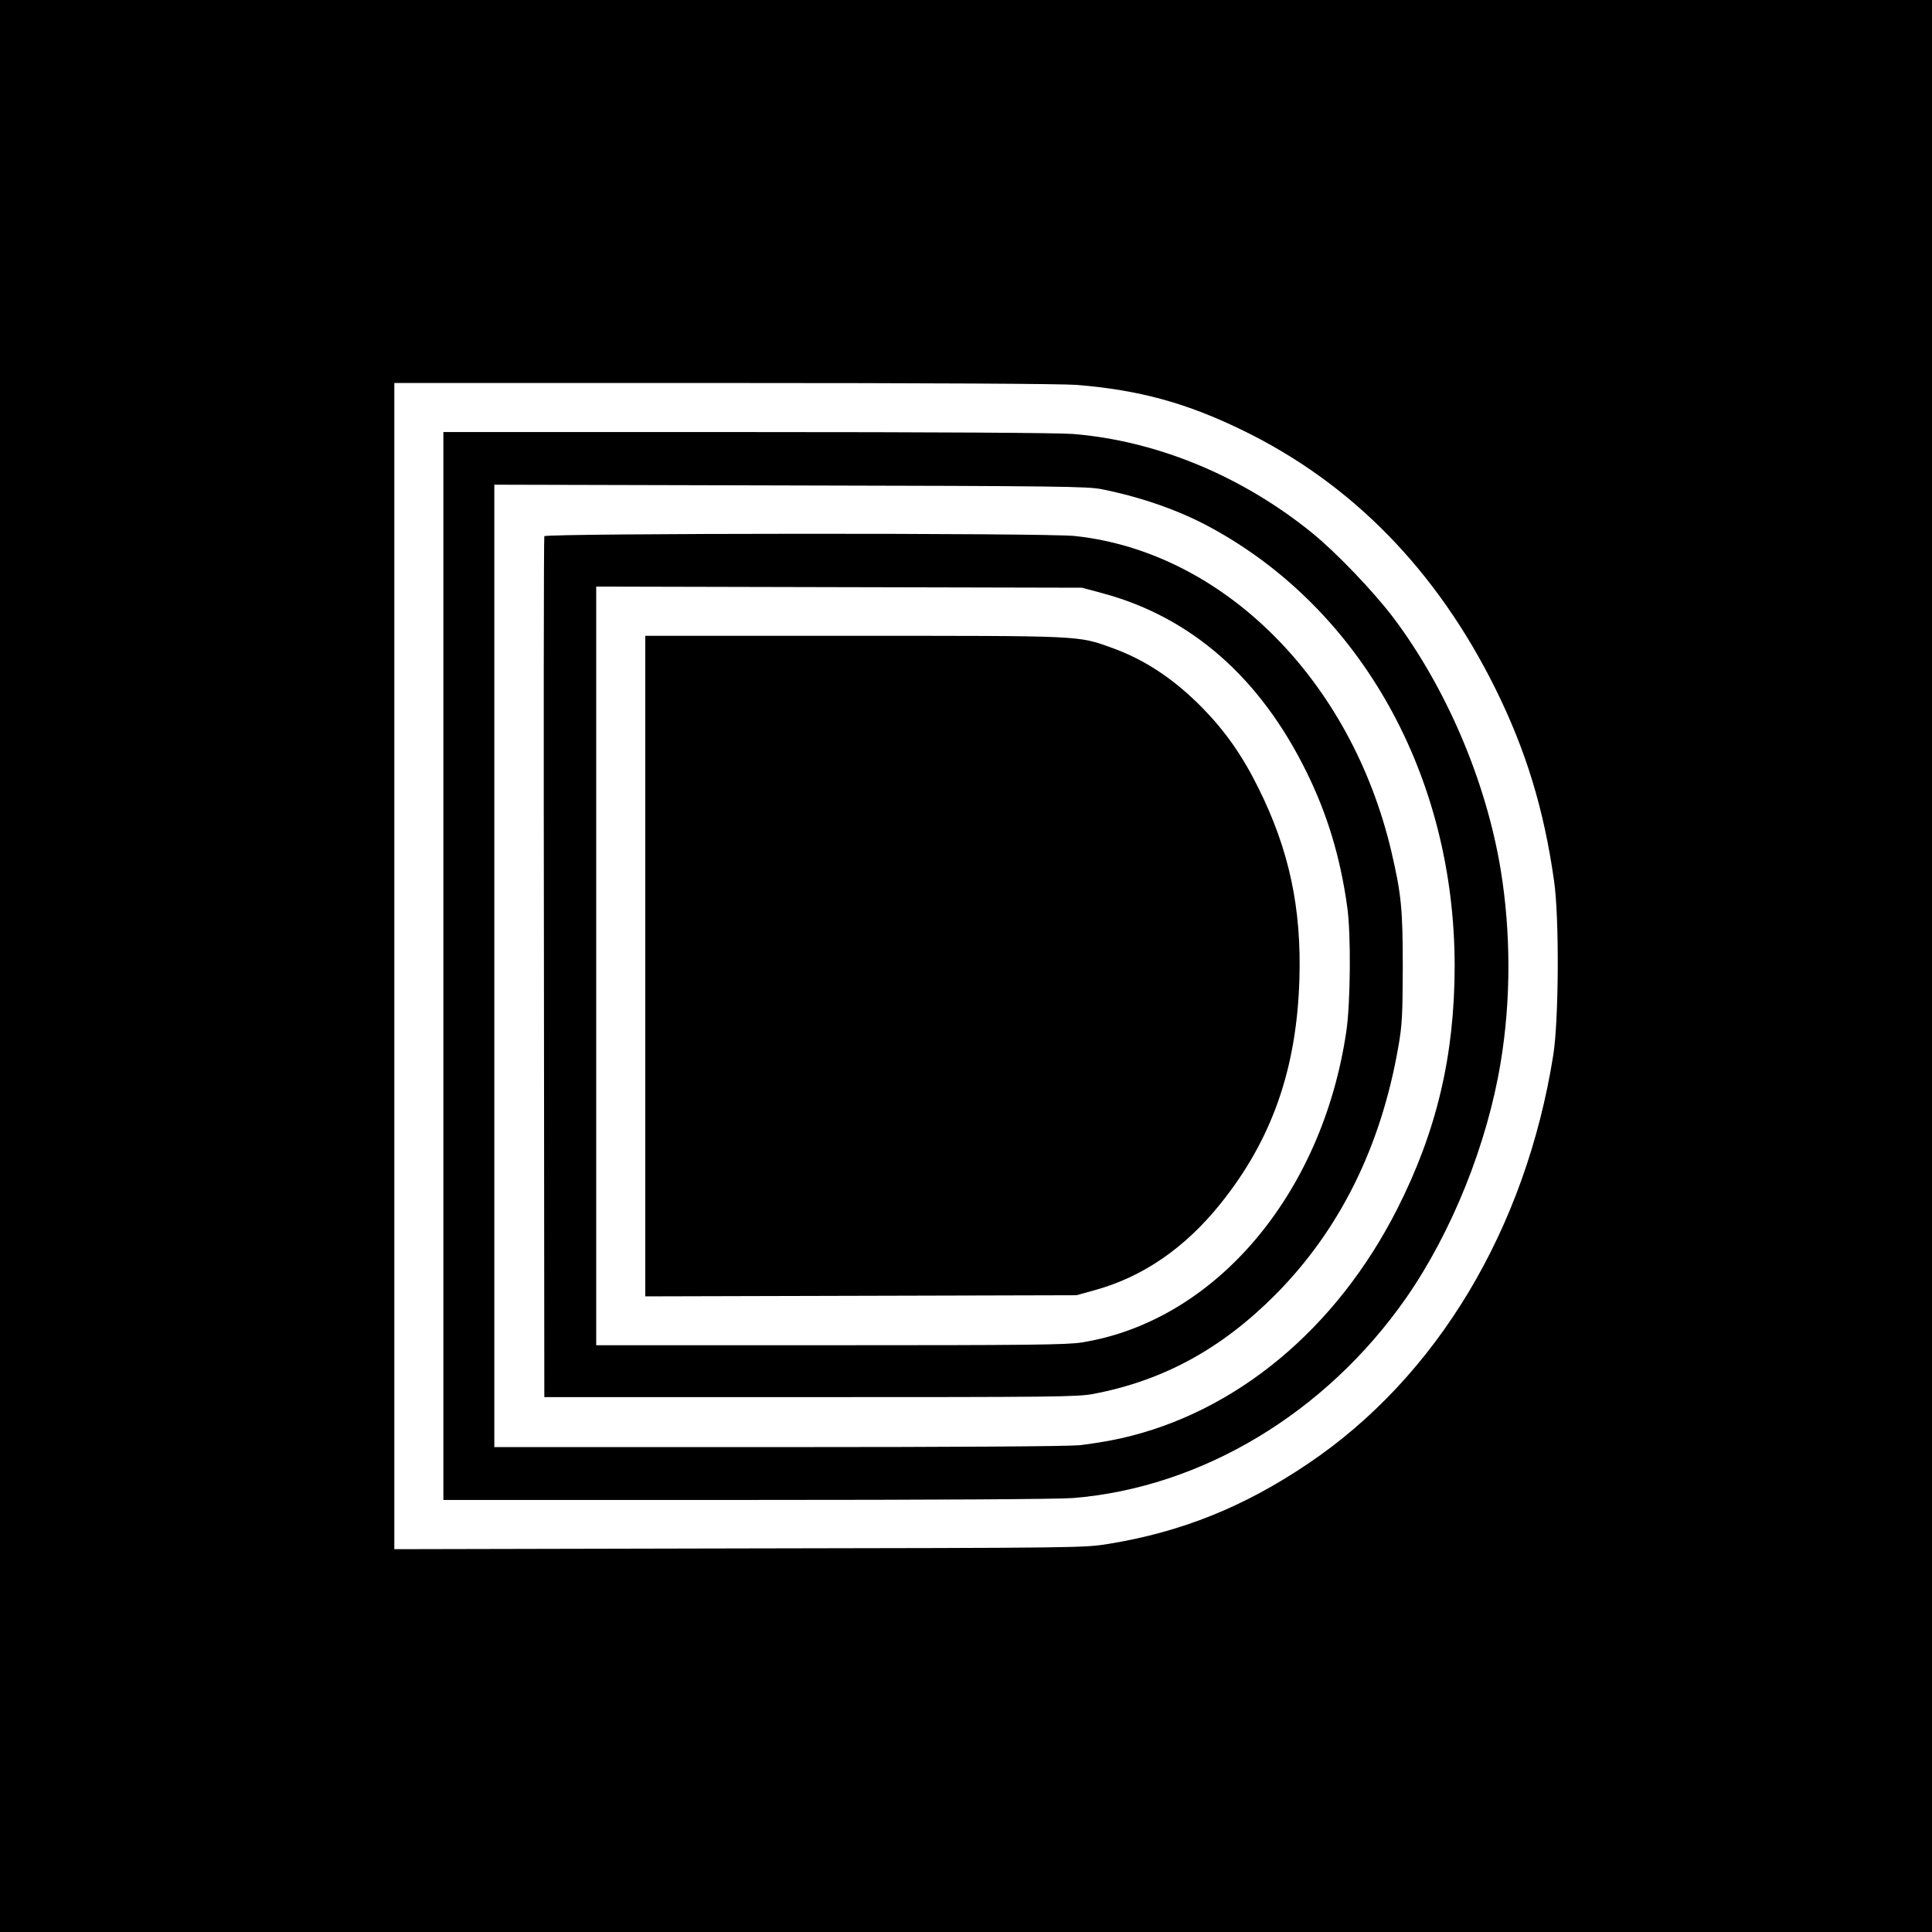
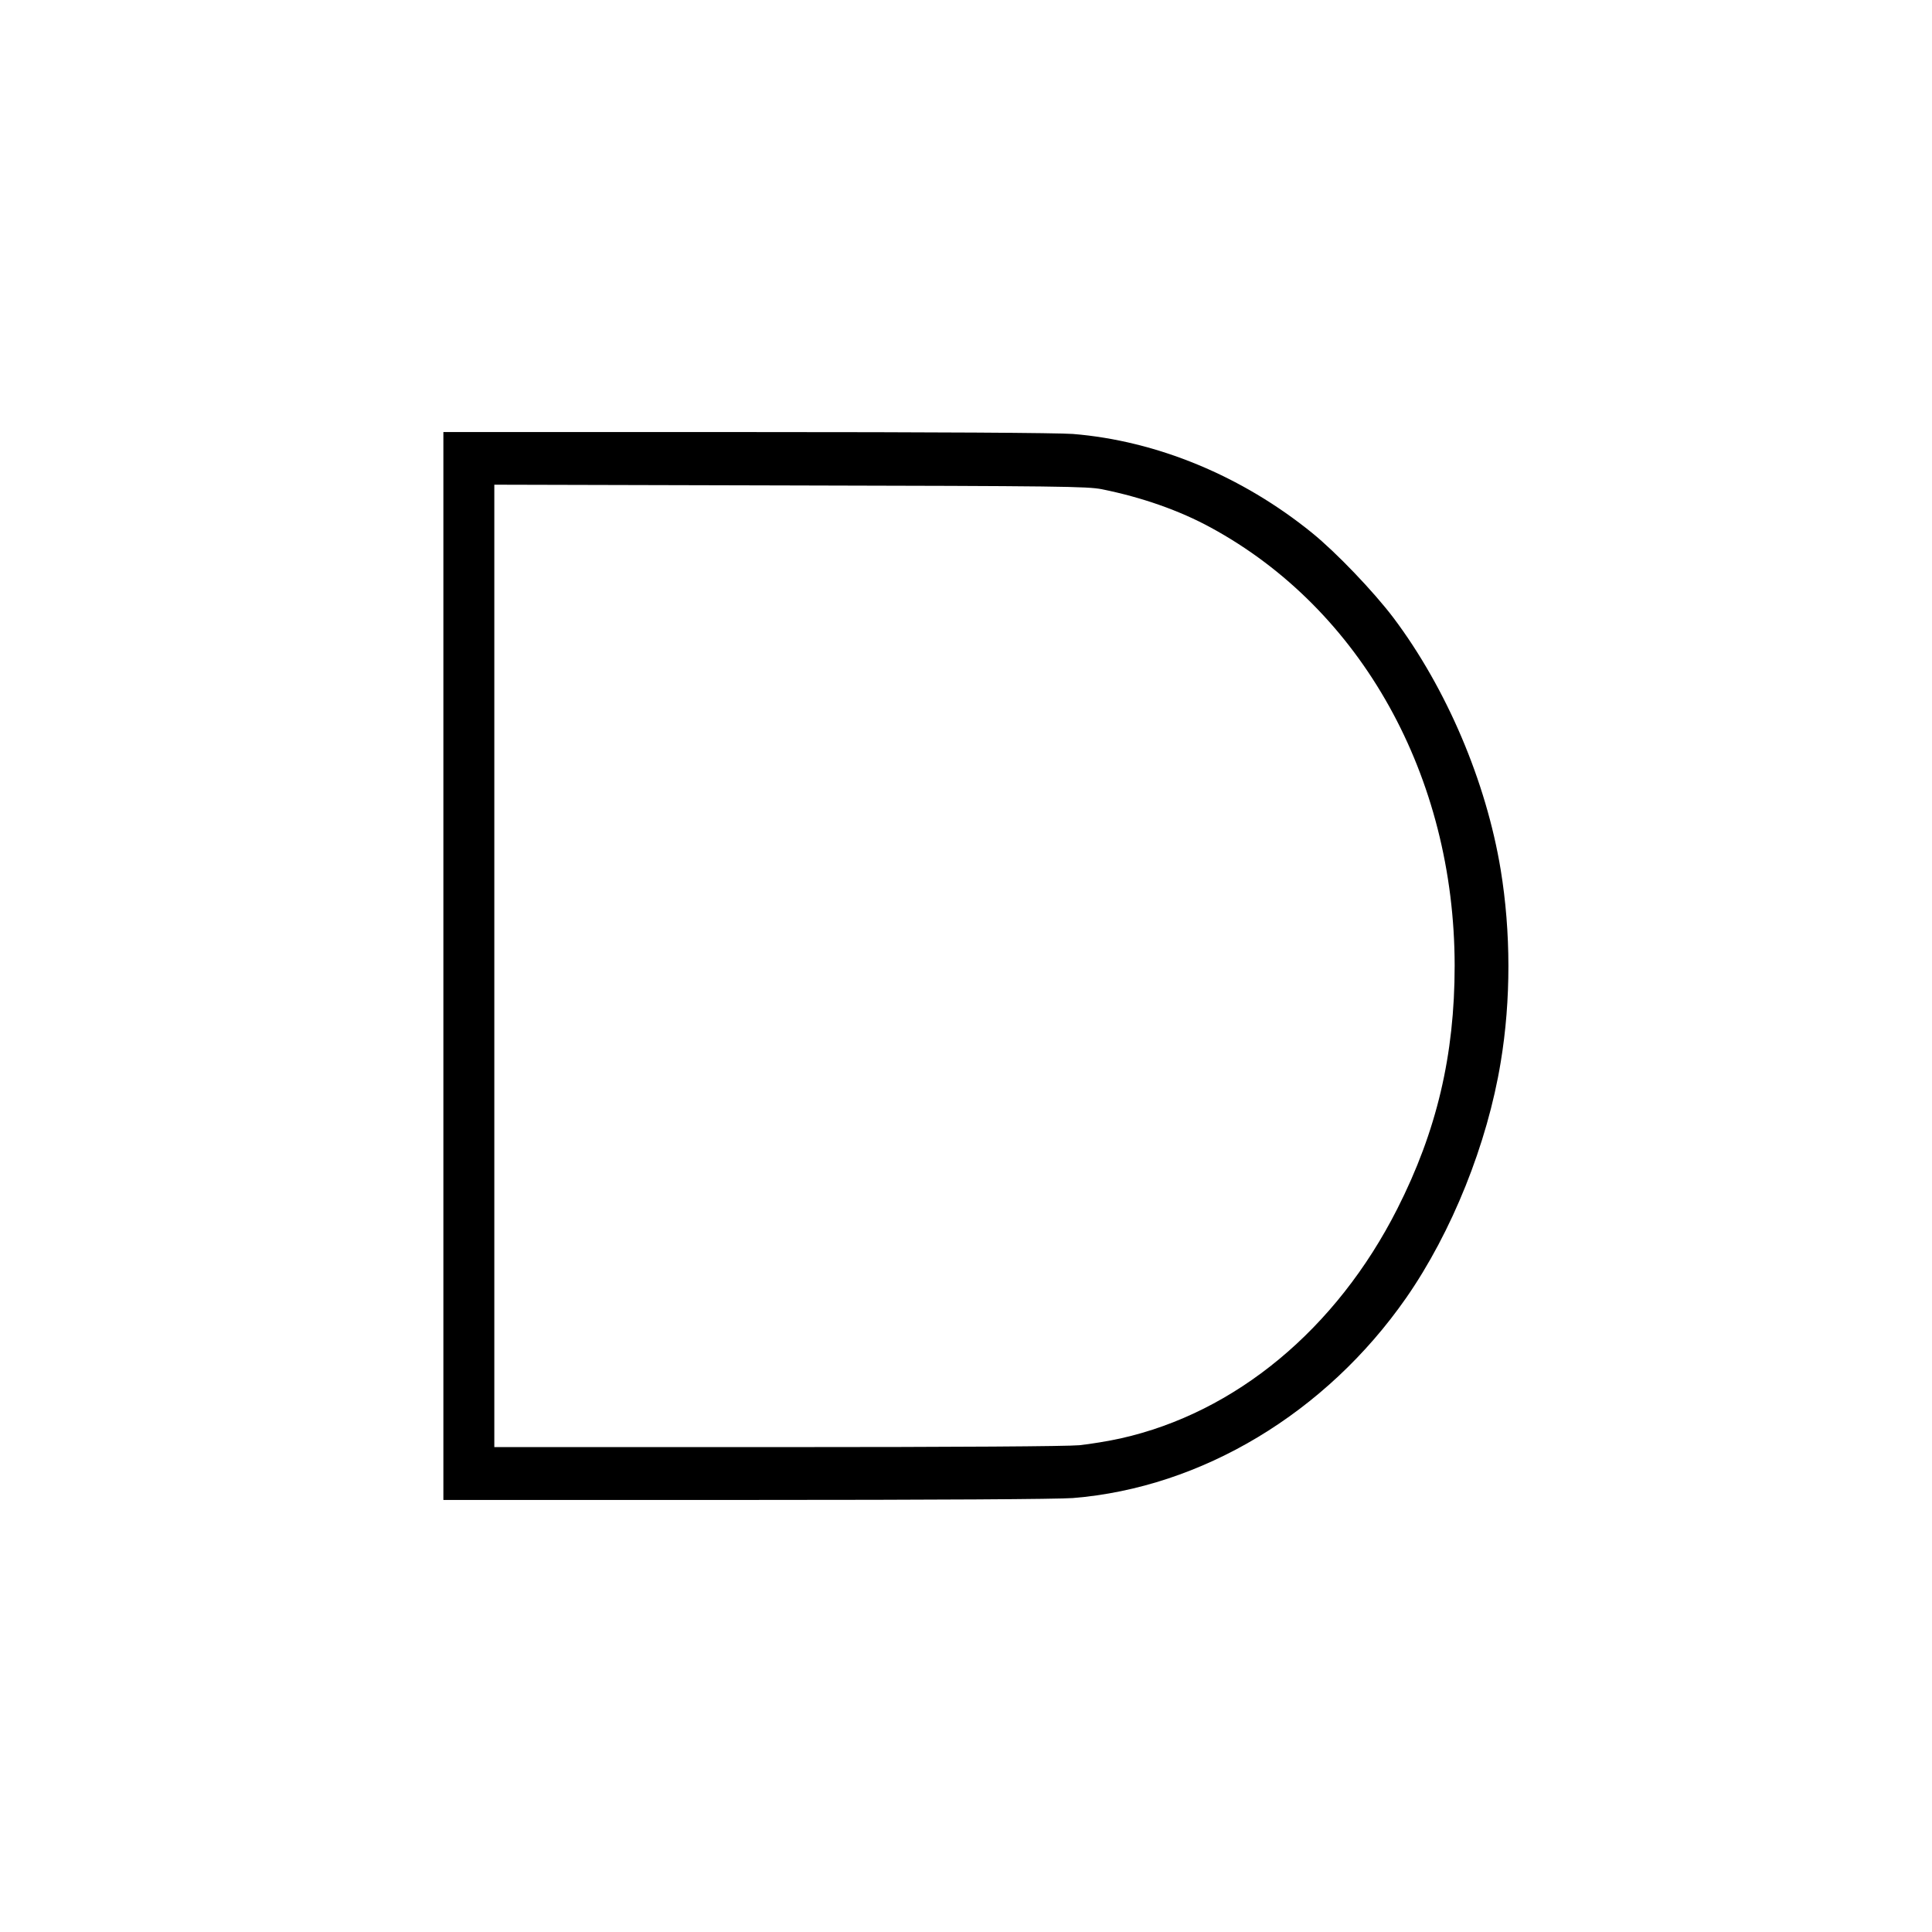
<svg xmlns="http://www.w3.org/2000/svg" version="1.0" width="1024pt" height="1024pt" viewBox="0 0 1024 1024" preserveAspectRatio="xMidYMid meet">
  <g transform="translate(0,1024) scale(0.1,-0.1)" fill="#000000" stroke="none">
-     <path d="M0 5120 l0 -5120 5120 0 5120 0 0 5120 0 5120 -5120 0 -5120 0 0 -5120z m5706 3080 c333 -27 586 -96 889 -245 573 -281 1020 -739 1330 -1363 162 -327 258 -639 312 -1022 28 -194 25 -734 -4 -920 -146 -923 -617 -1709 -1302 -2169 -338 -228 -669 -361 -1056 -424 -129 -21 -148 -21 -1957 -24 l-1828 -4 0 3091 0 3090 1744 0 c1096 0 1791 -4 1872 -10z" />
    <path d="M2350 5120 l0 -2830 1604 0 c1017 0 1650 4 1732 10 683 55 1342 451 1767 1061 242 348 430 816 501 1249 55 330 54 691 0 1020 -77 468 -287 961 -568 1335 -106 140 -303 346 -431 450 -372 302 -823 489 -1269 525 -82 6 -715 10 -1732 10 l-1604 0 0 -2830z m3490 2527 c213 -43 412 -113 577 -203 799 -434 1292 -1319 1293 -2322 0 -474 -95 -877 -304 -1289 -323 -638 -858 -1081 -1467 -1217 -63 -14 -161 -30 -218 -36 -67 -6 -632 -10 -1602 -10 l-1499 0 0 2550 0 2551 1568 -4 c1431 -3 1574 -5 1652 -20z" />
-     <path d="M2885 7398 c-3 -7 -4 -1037 -2 -2288 l2 -2275 1410 0 c1288 0 1418 1 1500 17 369 70 677 238 961 522 344 345 564 788 656 1321 20 114 22 166 23 420 0 309 -8 386 -60 610 -214 912 -892 1589 -1677 1674 -151 17 -2807 15 -2813 -1z m2965 -304 c465 -127 830 -447 1075 -946 111 -225 180 -455 216 -718 20 -141 17 -506 -5 -655 -127 -866 -696 -1536 -1401 -1650 -76 -13 -289 -15 -1332 -15 l-1243 0 0 2010 0 2011 1288 -3 1287 -3 115 -31z" />
-     <path d="M3420 5120 l0 -1751 1143 3 1142 3 98 27 c254 70 477 223 665 457 272 338 404 712 419 1187 12 381 -54 690 -218 1019 -84 170 -175 299 -294 421 -152 155 -308 258 -481 320 -183 66 -151 64 -1370 64 l-1104 0 0 -1750z" />
  </g>
</svg>